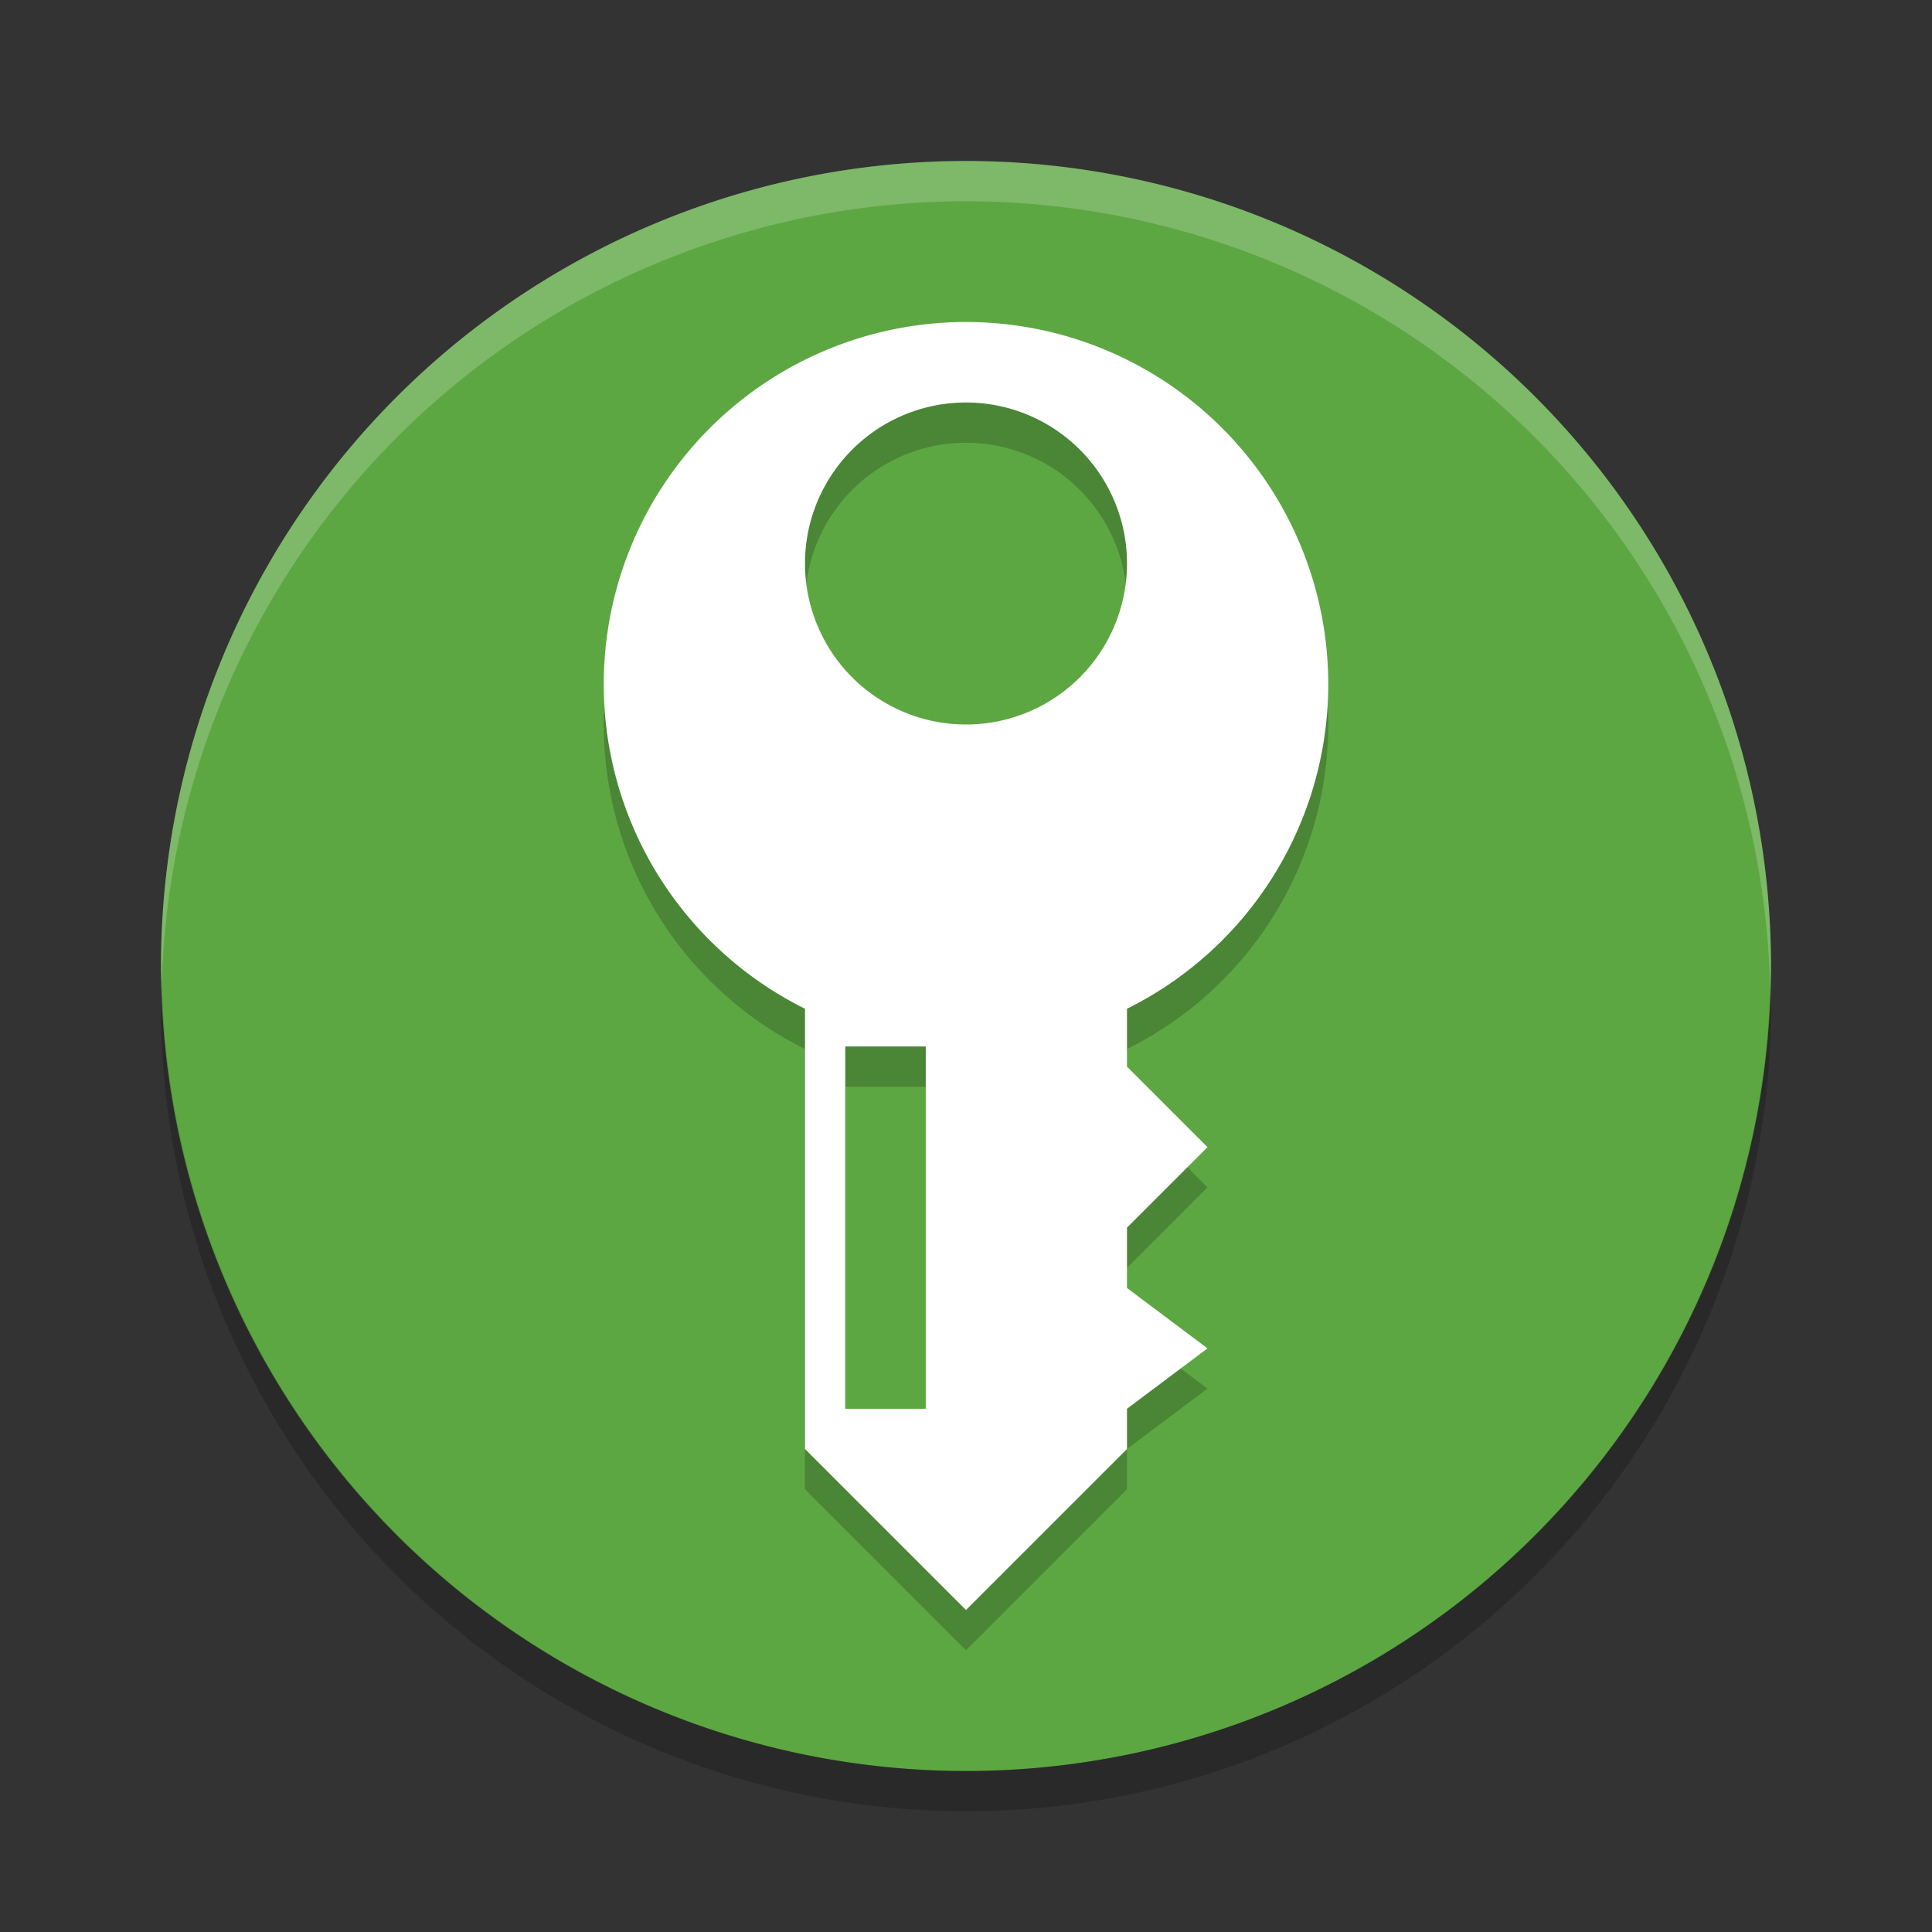
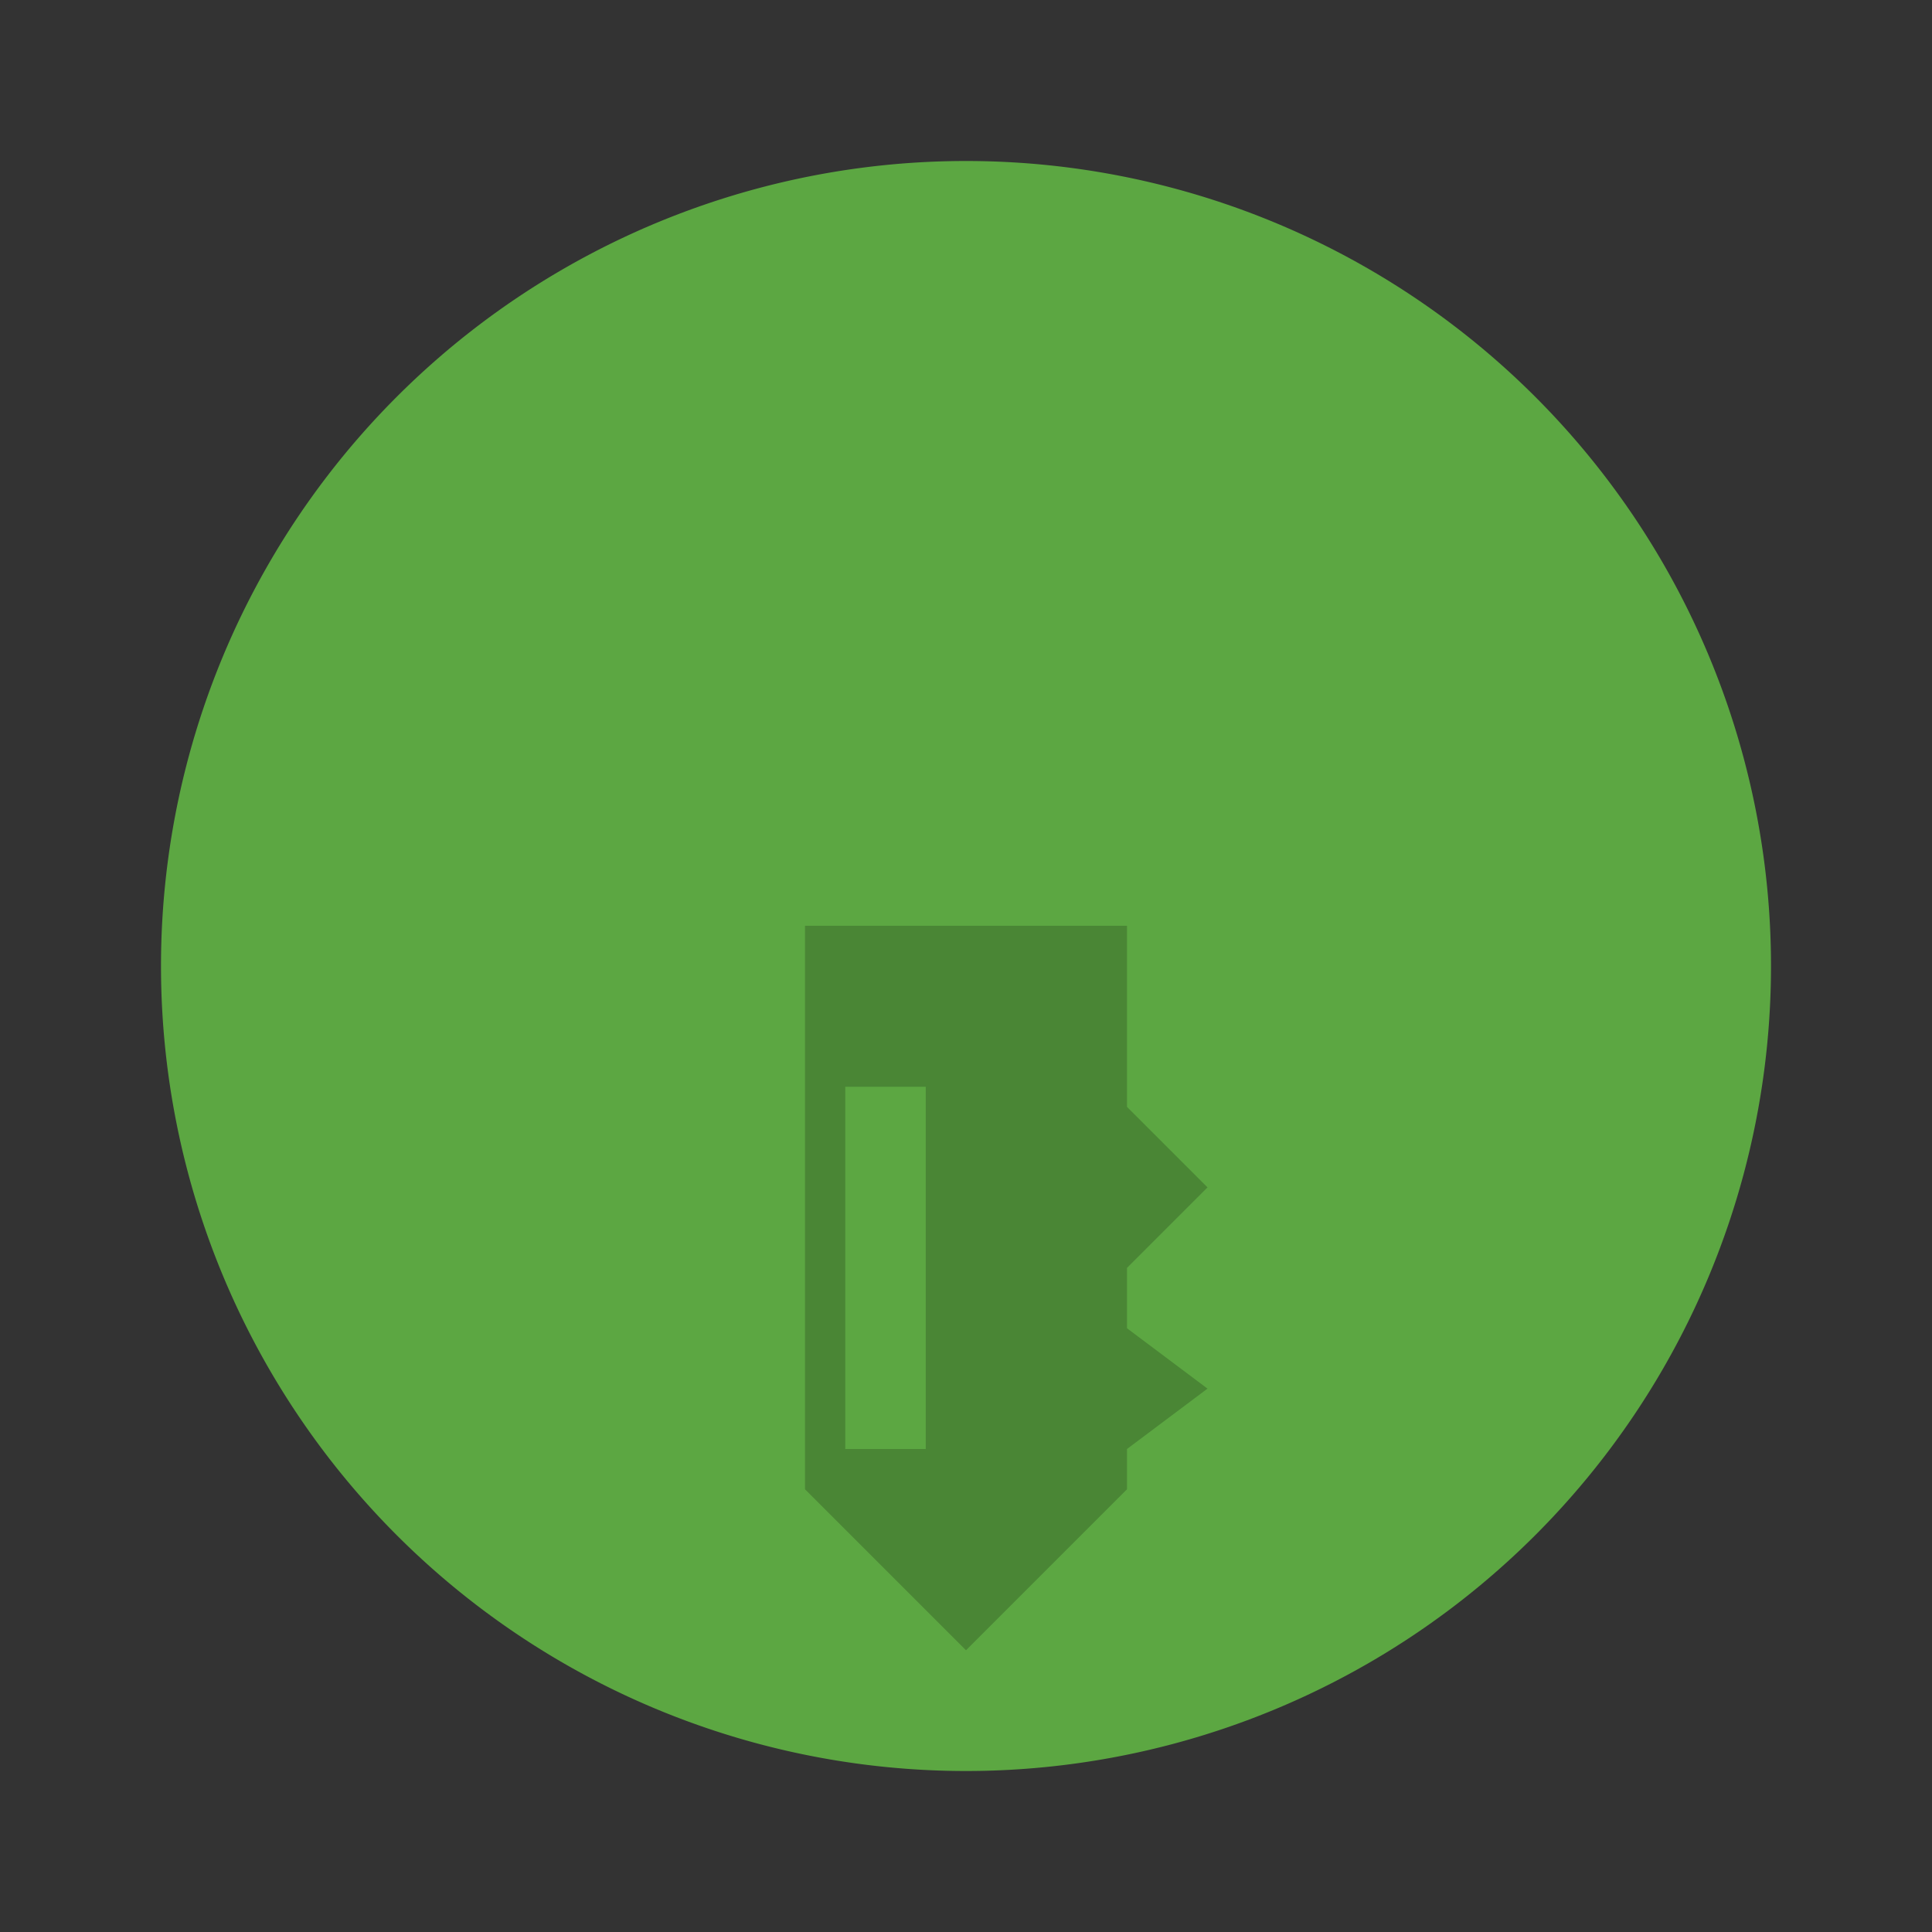
<svg xmlns="http://www.w3.org/2000/svg" width="48" height="48" version="1.1">
  <rect width="100%" height="100%" fill="#333333" stroke="none" />
  <path style="fill:#5ca742" d="m24 4a20 20 0 0 0 -20 20 20 20 0 0 0 20 20 20 20 0 0 0 20 -20 20 20 0 0 0 -20 -20z" />
-   <path opacity=".2" d="m4.021 24.418a20 20 0 0 0 -0.021 0.582 20 20 0 0 0 20 20 20 20 0 0 0 20 -20 20 20 0 0 0 -0.021 -0.418 20 20 0 0 1 -19.979 19.418 20 20 0 0 1 -19.978 -19.582z" />
-   <path fill="#ffffff" opacity=".2" d="m24 4a20 20 0 0 0 -20 20 20 20 0 0 0 0.021 0.418 20 20 0 0 1 19.978 -19.418 20 20 0 0 1 19.979 19.582 20 20 0 0 0 0.021 -0.582 20 20 0 0 0 -20 -20z" />
+   <path opacity=".2" d="m4.021 24.418z" />
  <g style="opacity:0.2" transform="translate(0,1)">
-     <path d="m 24,8 a 9,9 0 0 0 -9,9 9,9 0 0 0 9,9 9,9 0 0 0 9,-9 9,9 0 0 0 -9,-9 z m 0,2 a 4,4 0 0 1 4,4 4,4 0 0 1 -4,4 4,4 0 0 1 -4,-4 4,4 0 0 1 4,-4 z" />
    <path d="m 20,22 v 14 l 4,4 4,-4 V 35 L 30,33.5 28,32 v -1.5 l 2,-2 -2,-2 V 22 Z m 1,4 h 2 v 9 h -2 z" />
  </g>
  <g>
-     <path style="fill:#ffffff" d="M 24 8 A 9 9 0 0 0 15 17 A 9 9 0 0 0 24 26 A 9 9 0 0 0 33 17 A 9 9 0 0 0 24 8 z M 24 10 A 4 4 0 0 1 28 14 A 4 4 0 0 1 24 18 A 4 4 0 0 1 20 14 A 4 4 0 0 1 24 10 z" />
-     <path style="fill:#ffffff" d="m 20,22 v 14 l 4,4 4,-4 V 35 L 30,33.5 28,32 v -1.5 l 2,-2 -2,-2 V 22 Z m 1,4 h 2 v 9 h -2 z" />
-   </g>
+     </g>
</svg>